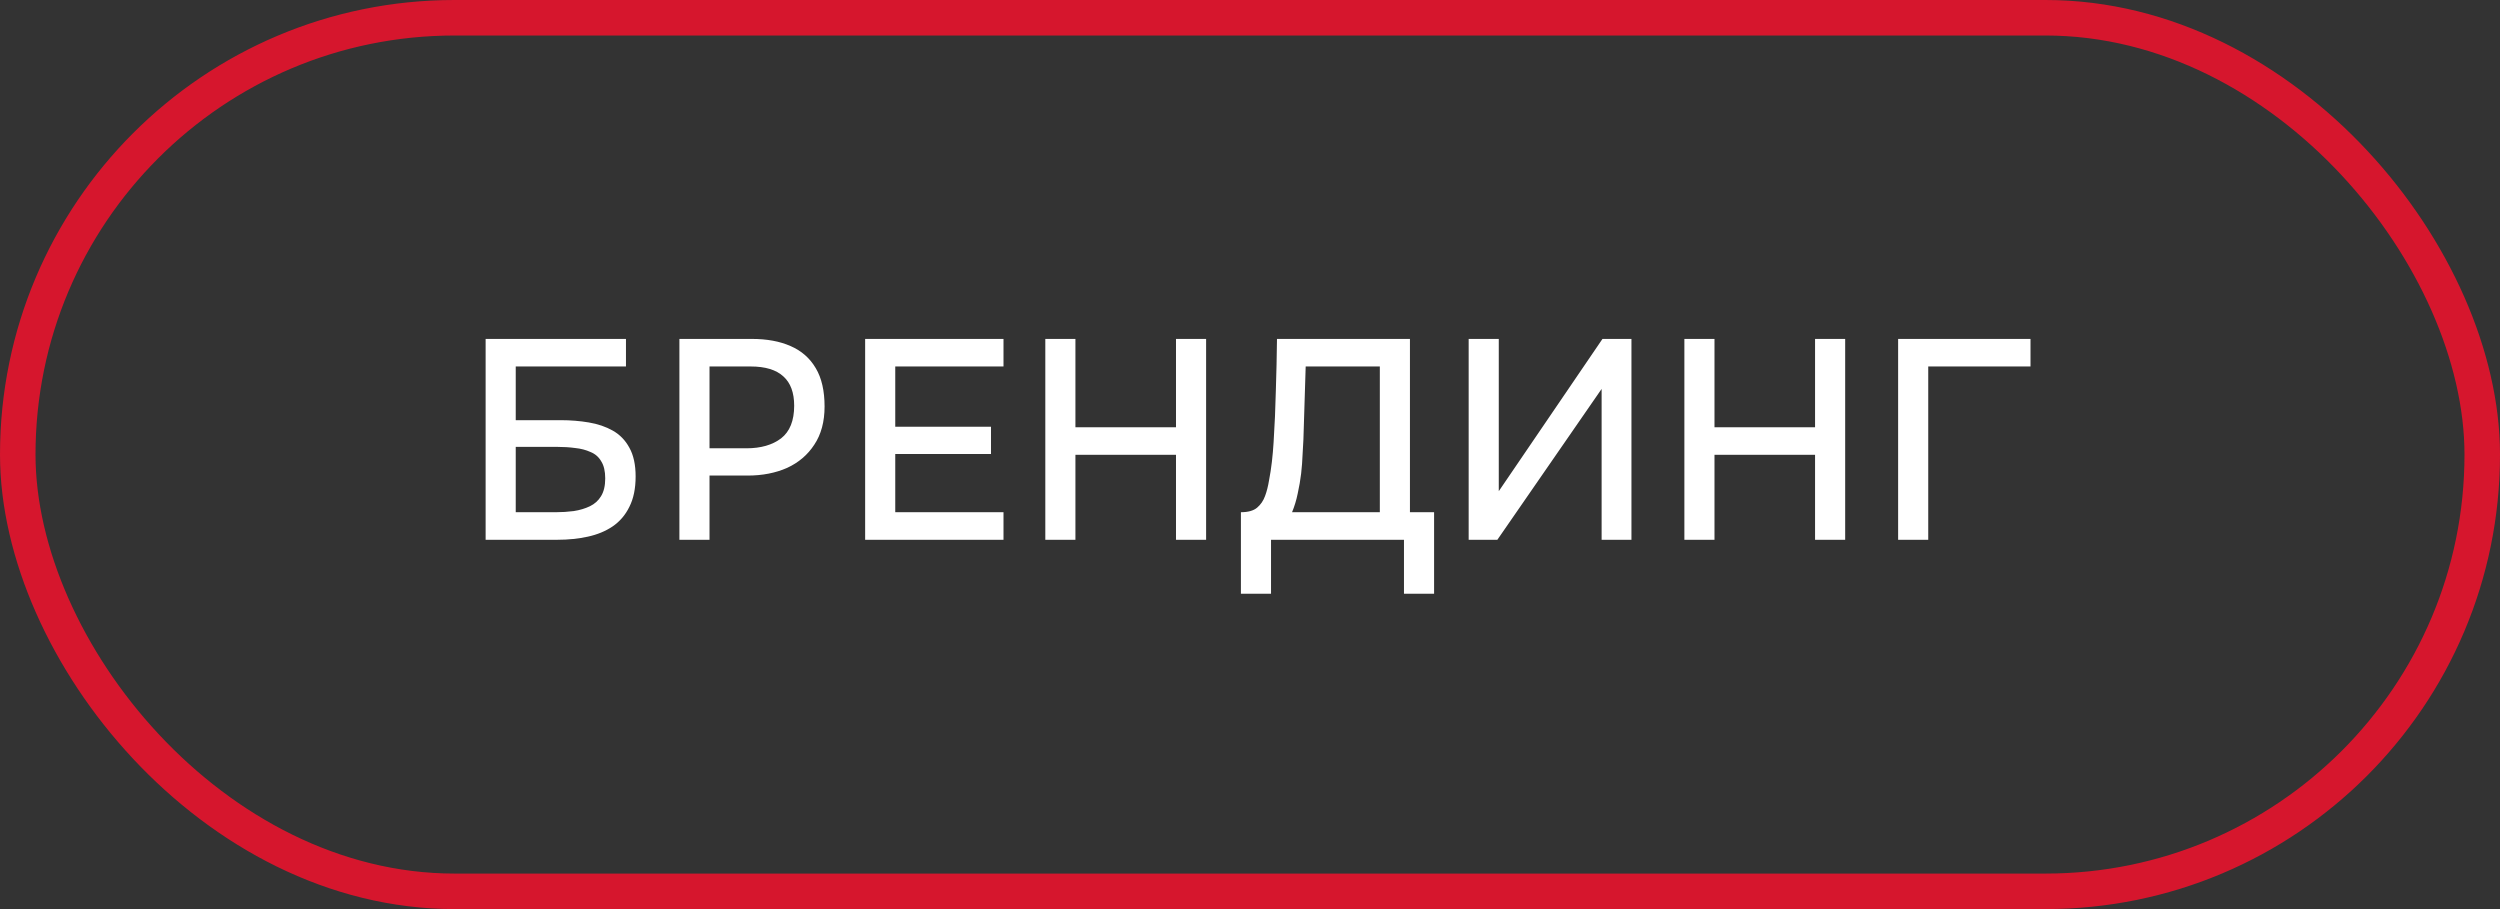
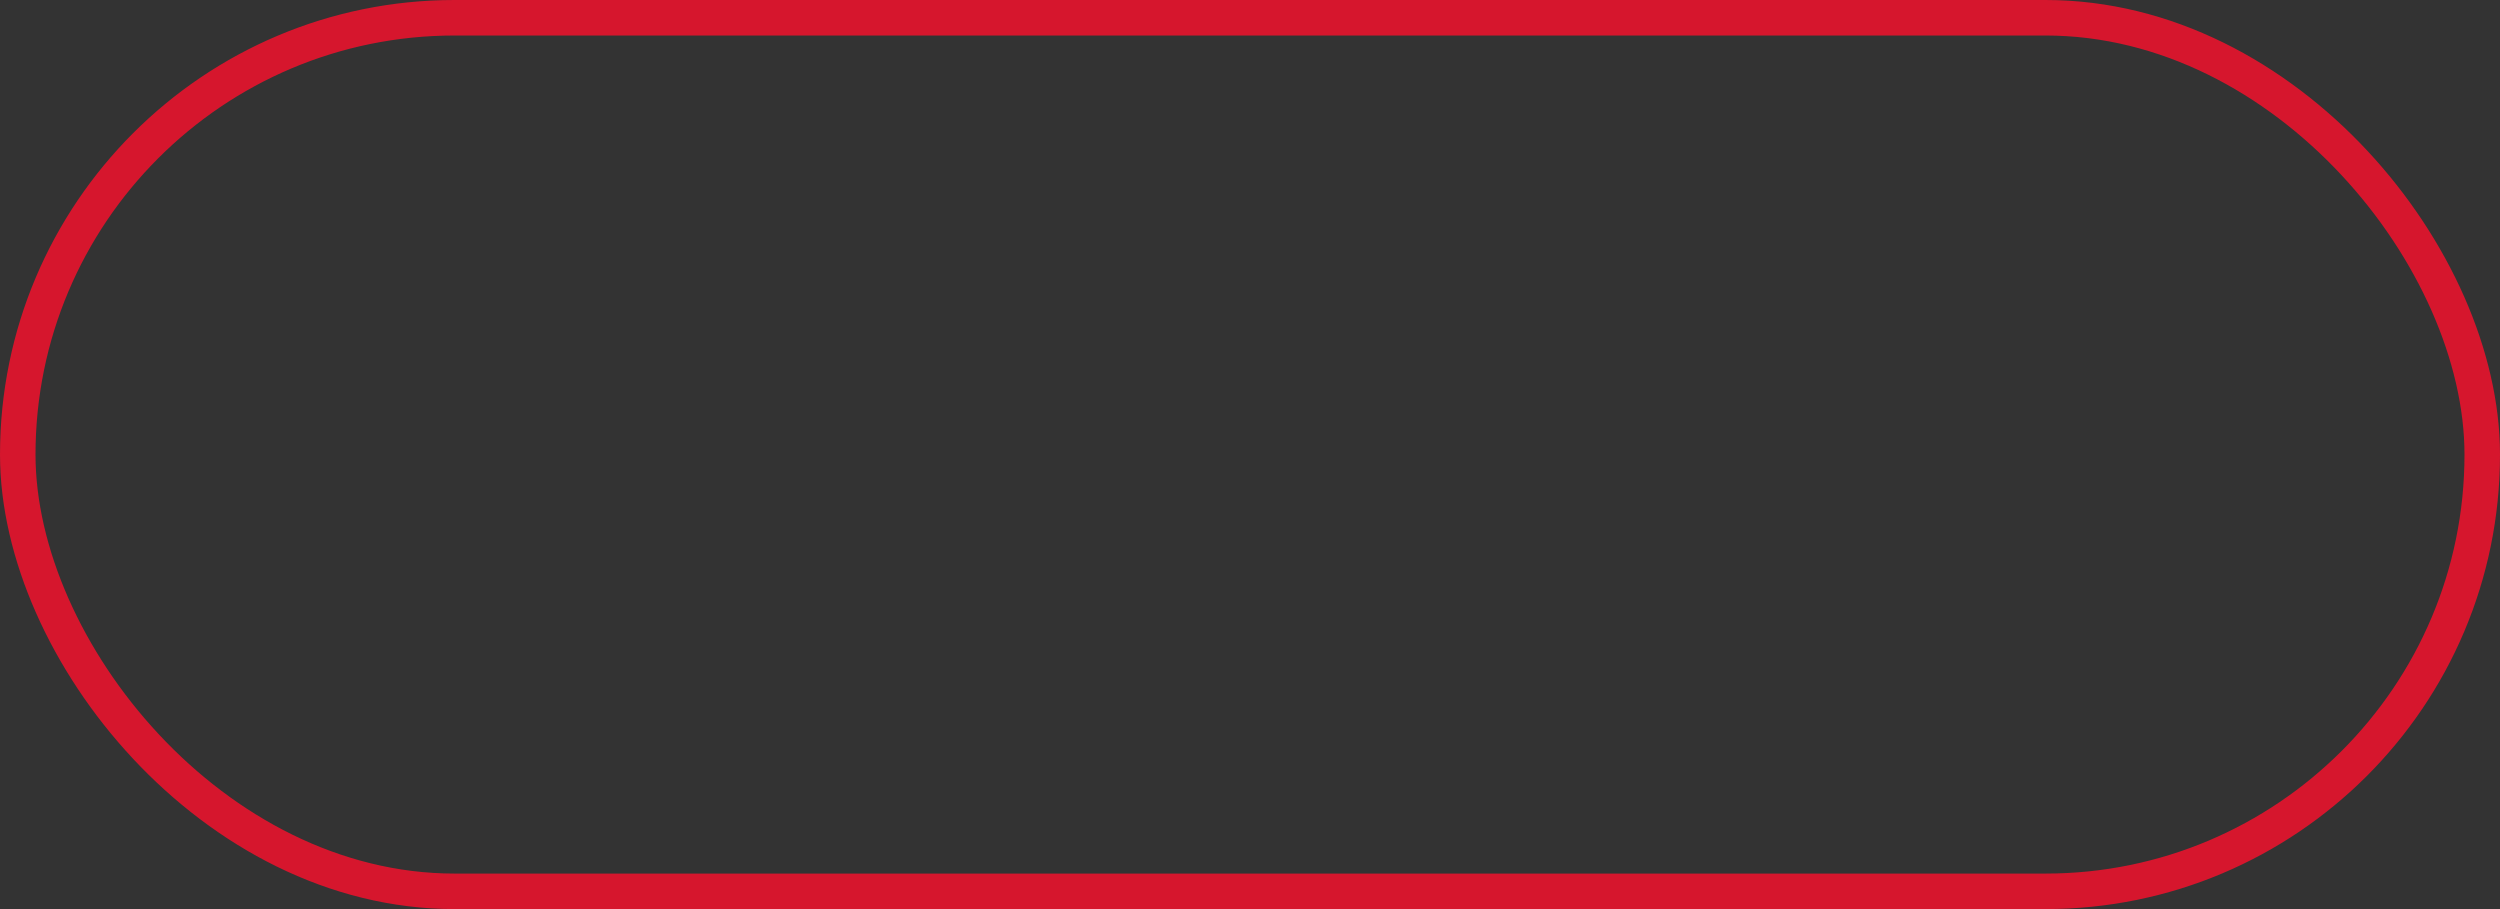
<svg xmlns="http://www.w3.org/2000/svg" width="88" height="32" viewBox="0 0 88 32" fill="none">
  <rect x="0" y="0" width="88" height="32" fill="#333333" stroke="none" />
  <rect x="0.625" y="0.625" width="86.75" height="30.75" rx="15.375" stroke="#D6162D" stroke-width="1.25" />
-   <path d="M17.094 19V11.93H22.034V12.9H18.154V14.79H19.734C20.081 14.79 20.41 14.817 20.724 14.87C21.044 14.923 21.327 15.02 21.574 15.16C21.82 15.3 22.014 15.5 22.154 15.76C22.3 16.02 22.374 16.357 22.374 16.77C22.374 17.197 22.3 17.553 22.154 17.84C22.014 18.127 21.817 18.357 21.564 18.53C21.317 18.697 21.027 18.817 20.694 18.89C20.36 18.963 20.004 19 19.624 19H17.094ZM18.154 18.03H19.564C19.777 18.03 19.987 18.017 20.194 17.99C20.407 17.957 20.597 17.9 20.764 17.82C20.93 17.74 21.061 17.623 21.154 17.47C21.254 17.31 21.304 17.1 21.304 16.84C21.304 16.587 21.257 16.387 21.164 16.24C21.077 16.087 20.951 15.977 20.784 15.91C20.624 15.837 20.444 15.79 20.244 15.77C20.044 15.743 19.834 15.73 19.614 15.73H18.154V18.03ZM23.915 19V11.93H26.465C26.992 11.93 27.445 12.013 27.825 12.18C28.212 12.347 28.508 12.607 28.715 12.96C28.922 13.307 29.025 13.757 29.025 14.31C29.025 14.843 28.905 15.29 28.665 15.65C28.432 16.01 28.112 16.283 27.705 16.47C27.298 16.65 26.835 16.74 26.315 16.74H24.975V19H23.915ZM24.975 15.78H26.275C26.782 15.78 27.188 15.663 27.495 15.43C27.802 15.19 27.955 14.807 27.955 14.28C27.955 13.82 27.828 13.477 27.575 13.25C27.322 13.017 26.938 12.9 26.425 12.9H24.975V15.78ZM30.453 19V11.93H35.323V12.9H31.513V15.02H34.883V15.98H31.513V18.03H35.323V19H30.453ZM36.795 19V11.93H37.855V15.04H41.395V11.93H42.455V19H41.395V16.01H37.855V19H36.795ZM43.68 20.9V18.03C43.933 18.03 44.123 17.977 44.25 17.87C44.376 17.763 44.47 17.627 44.53 17.46C44.59 17.3 44.636 17.117 44.67 16.91C44.71 16.703 44.743 16.487 44.77 16.26C44.796 16.033 44.816 15.807 44.83 15.58C44.87 14.96 44.896 14.347 44.91 13.74C44.93 13.133 44.943 12.53 44.95 11.93H49.63V18.03H50.48V20.9H49.42V19H44.74V20.9H43.68ZM45.48 18.03H48.57V12.9H45.96L45.88 15.47C45.873 15.623 45.863 15.803 45.85 16.01C45.843 16.217 45.826 16.437 45.8 16.67C45.773 16.897 45.733 17.13 45.68 17.37C45.633 17.603 45.566 17.823 45.48 18.03ZM51.697 19V11.93H52.757V17.29L56.407 11.93H57.427V19H56.377V13.69L52.707 19H51.697ZM59.29 19V11.93H60.35V15.04H63.89V11.93H64.95V19H63.89V16.01H60.35V19H59.29ZM66.814 19V11.93H71.474V12.9H67.874V19H66.814Z" fill="white" />
</svg>